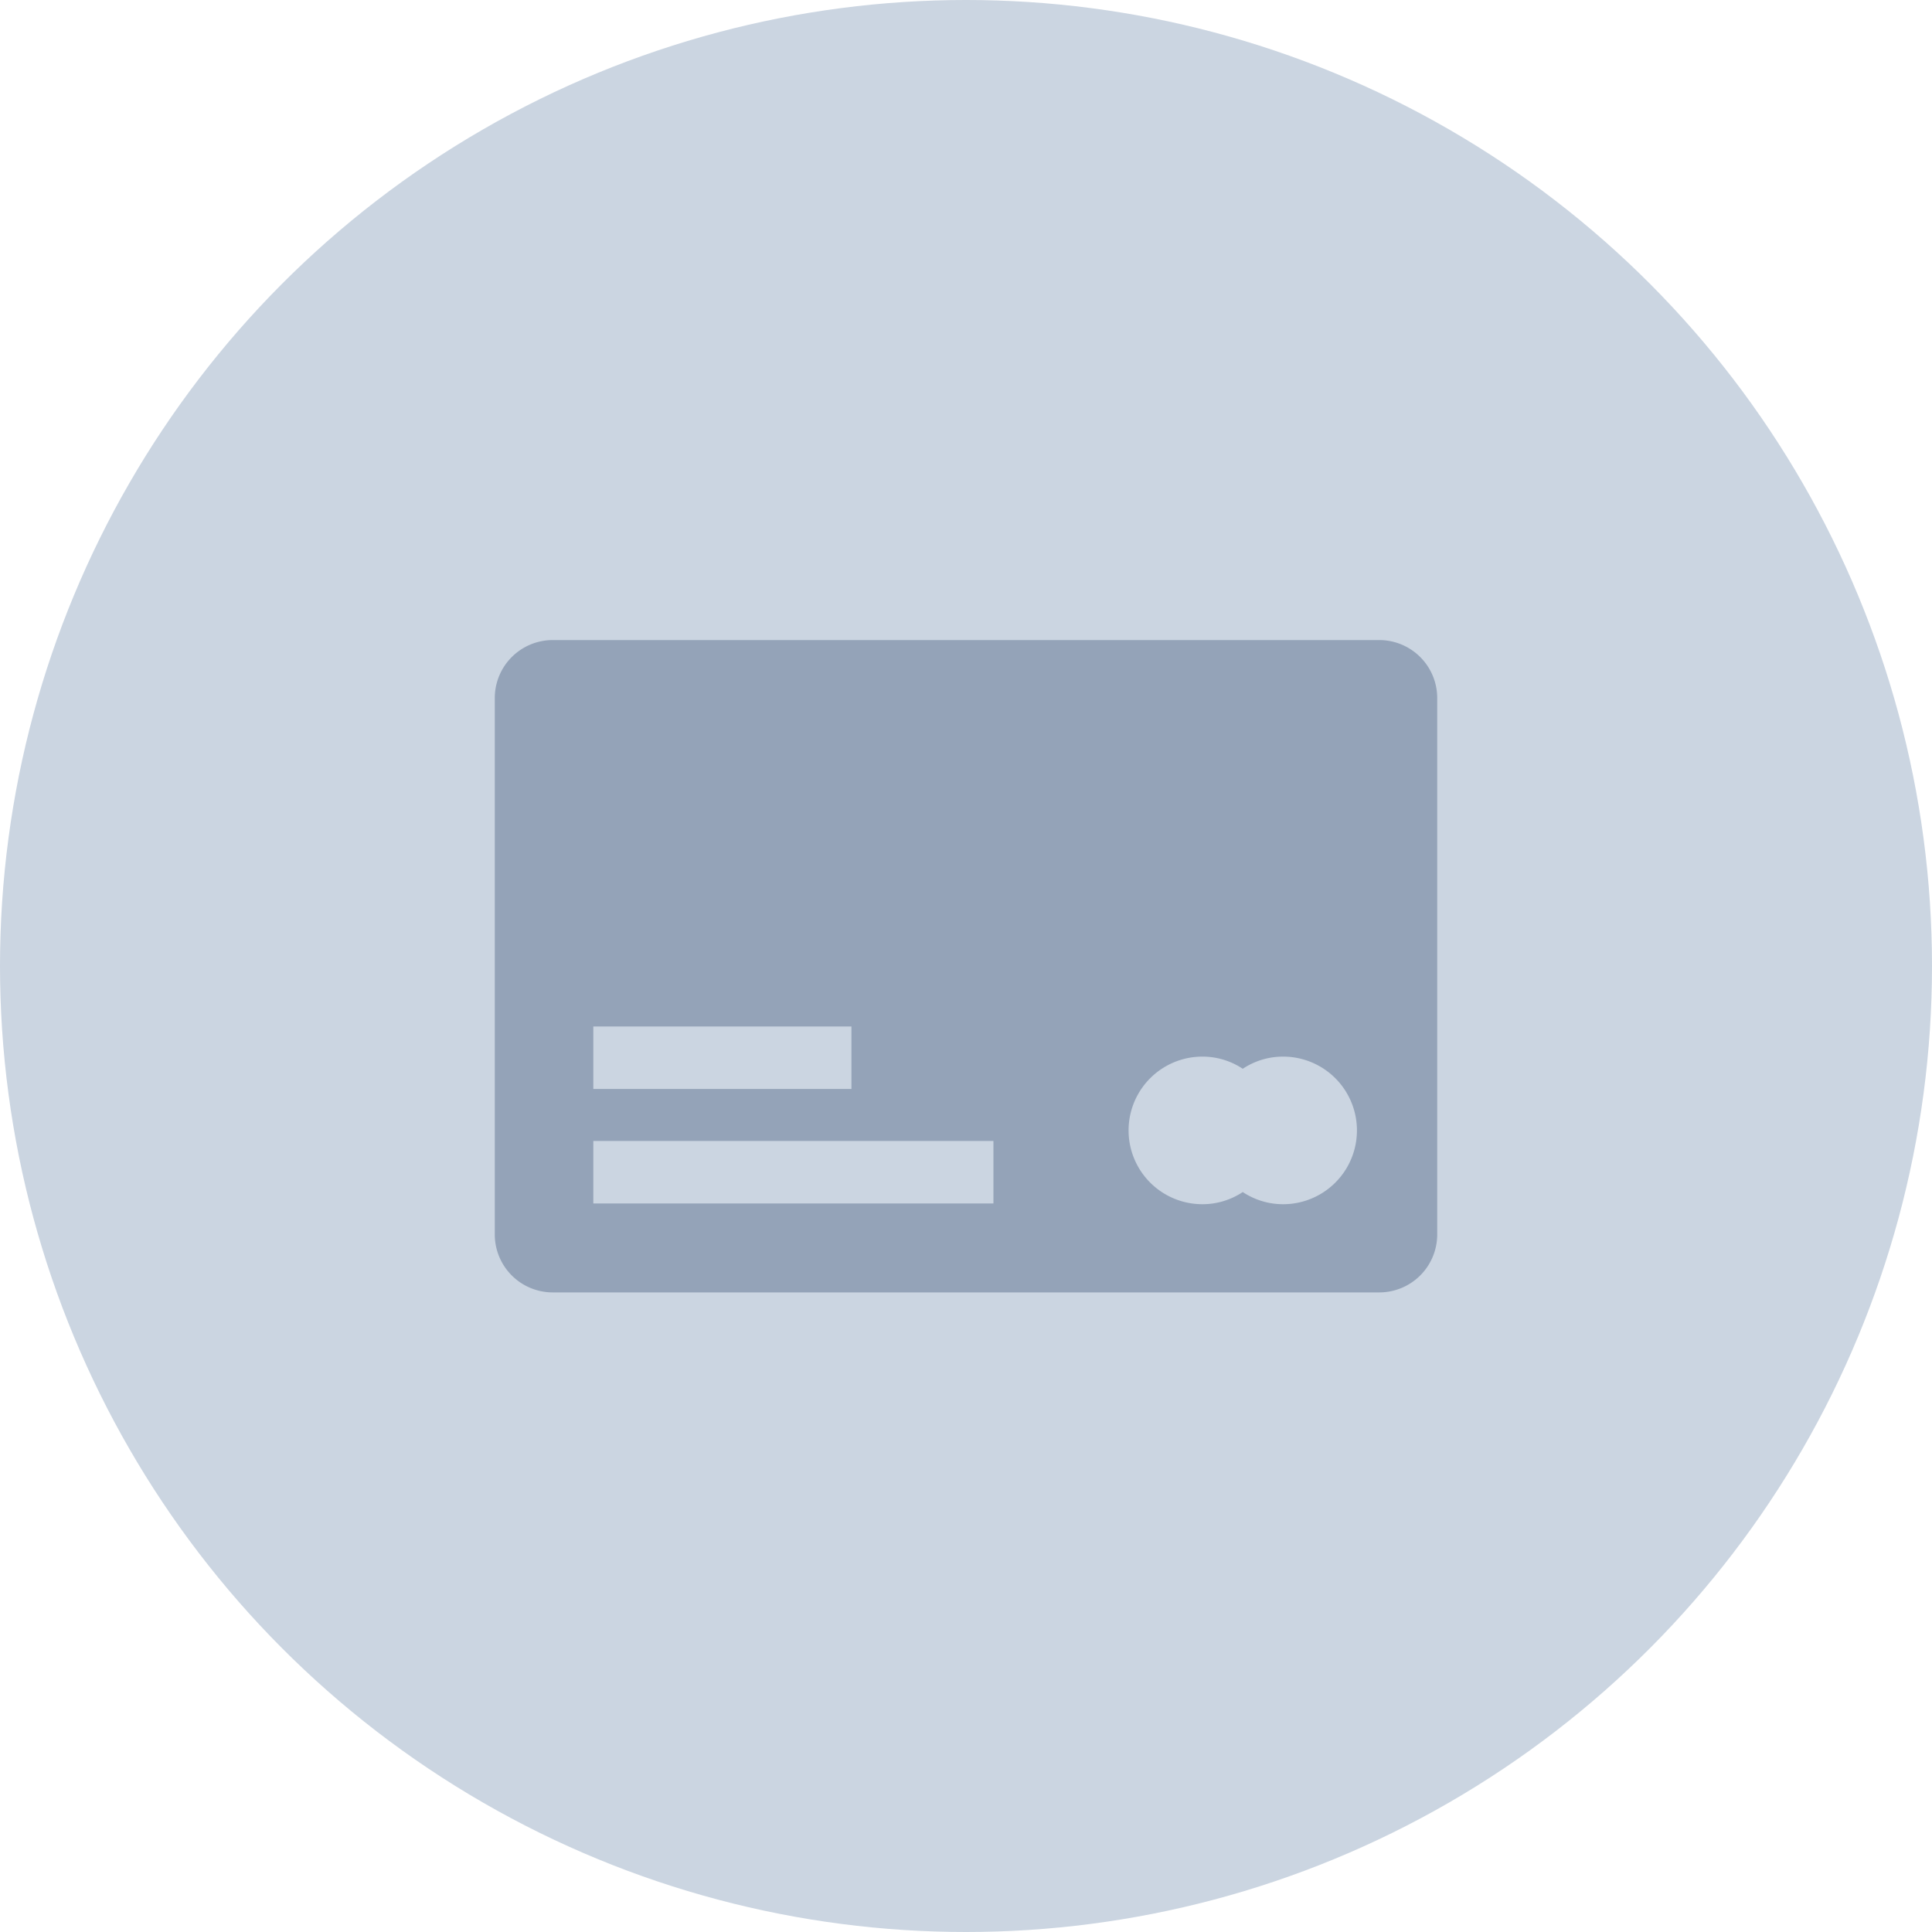
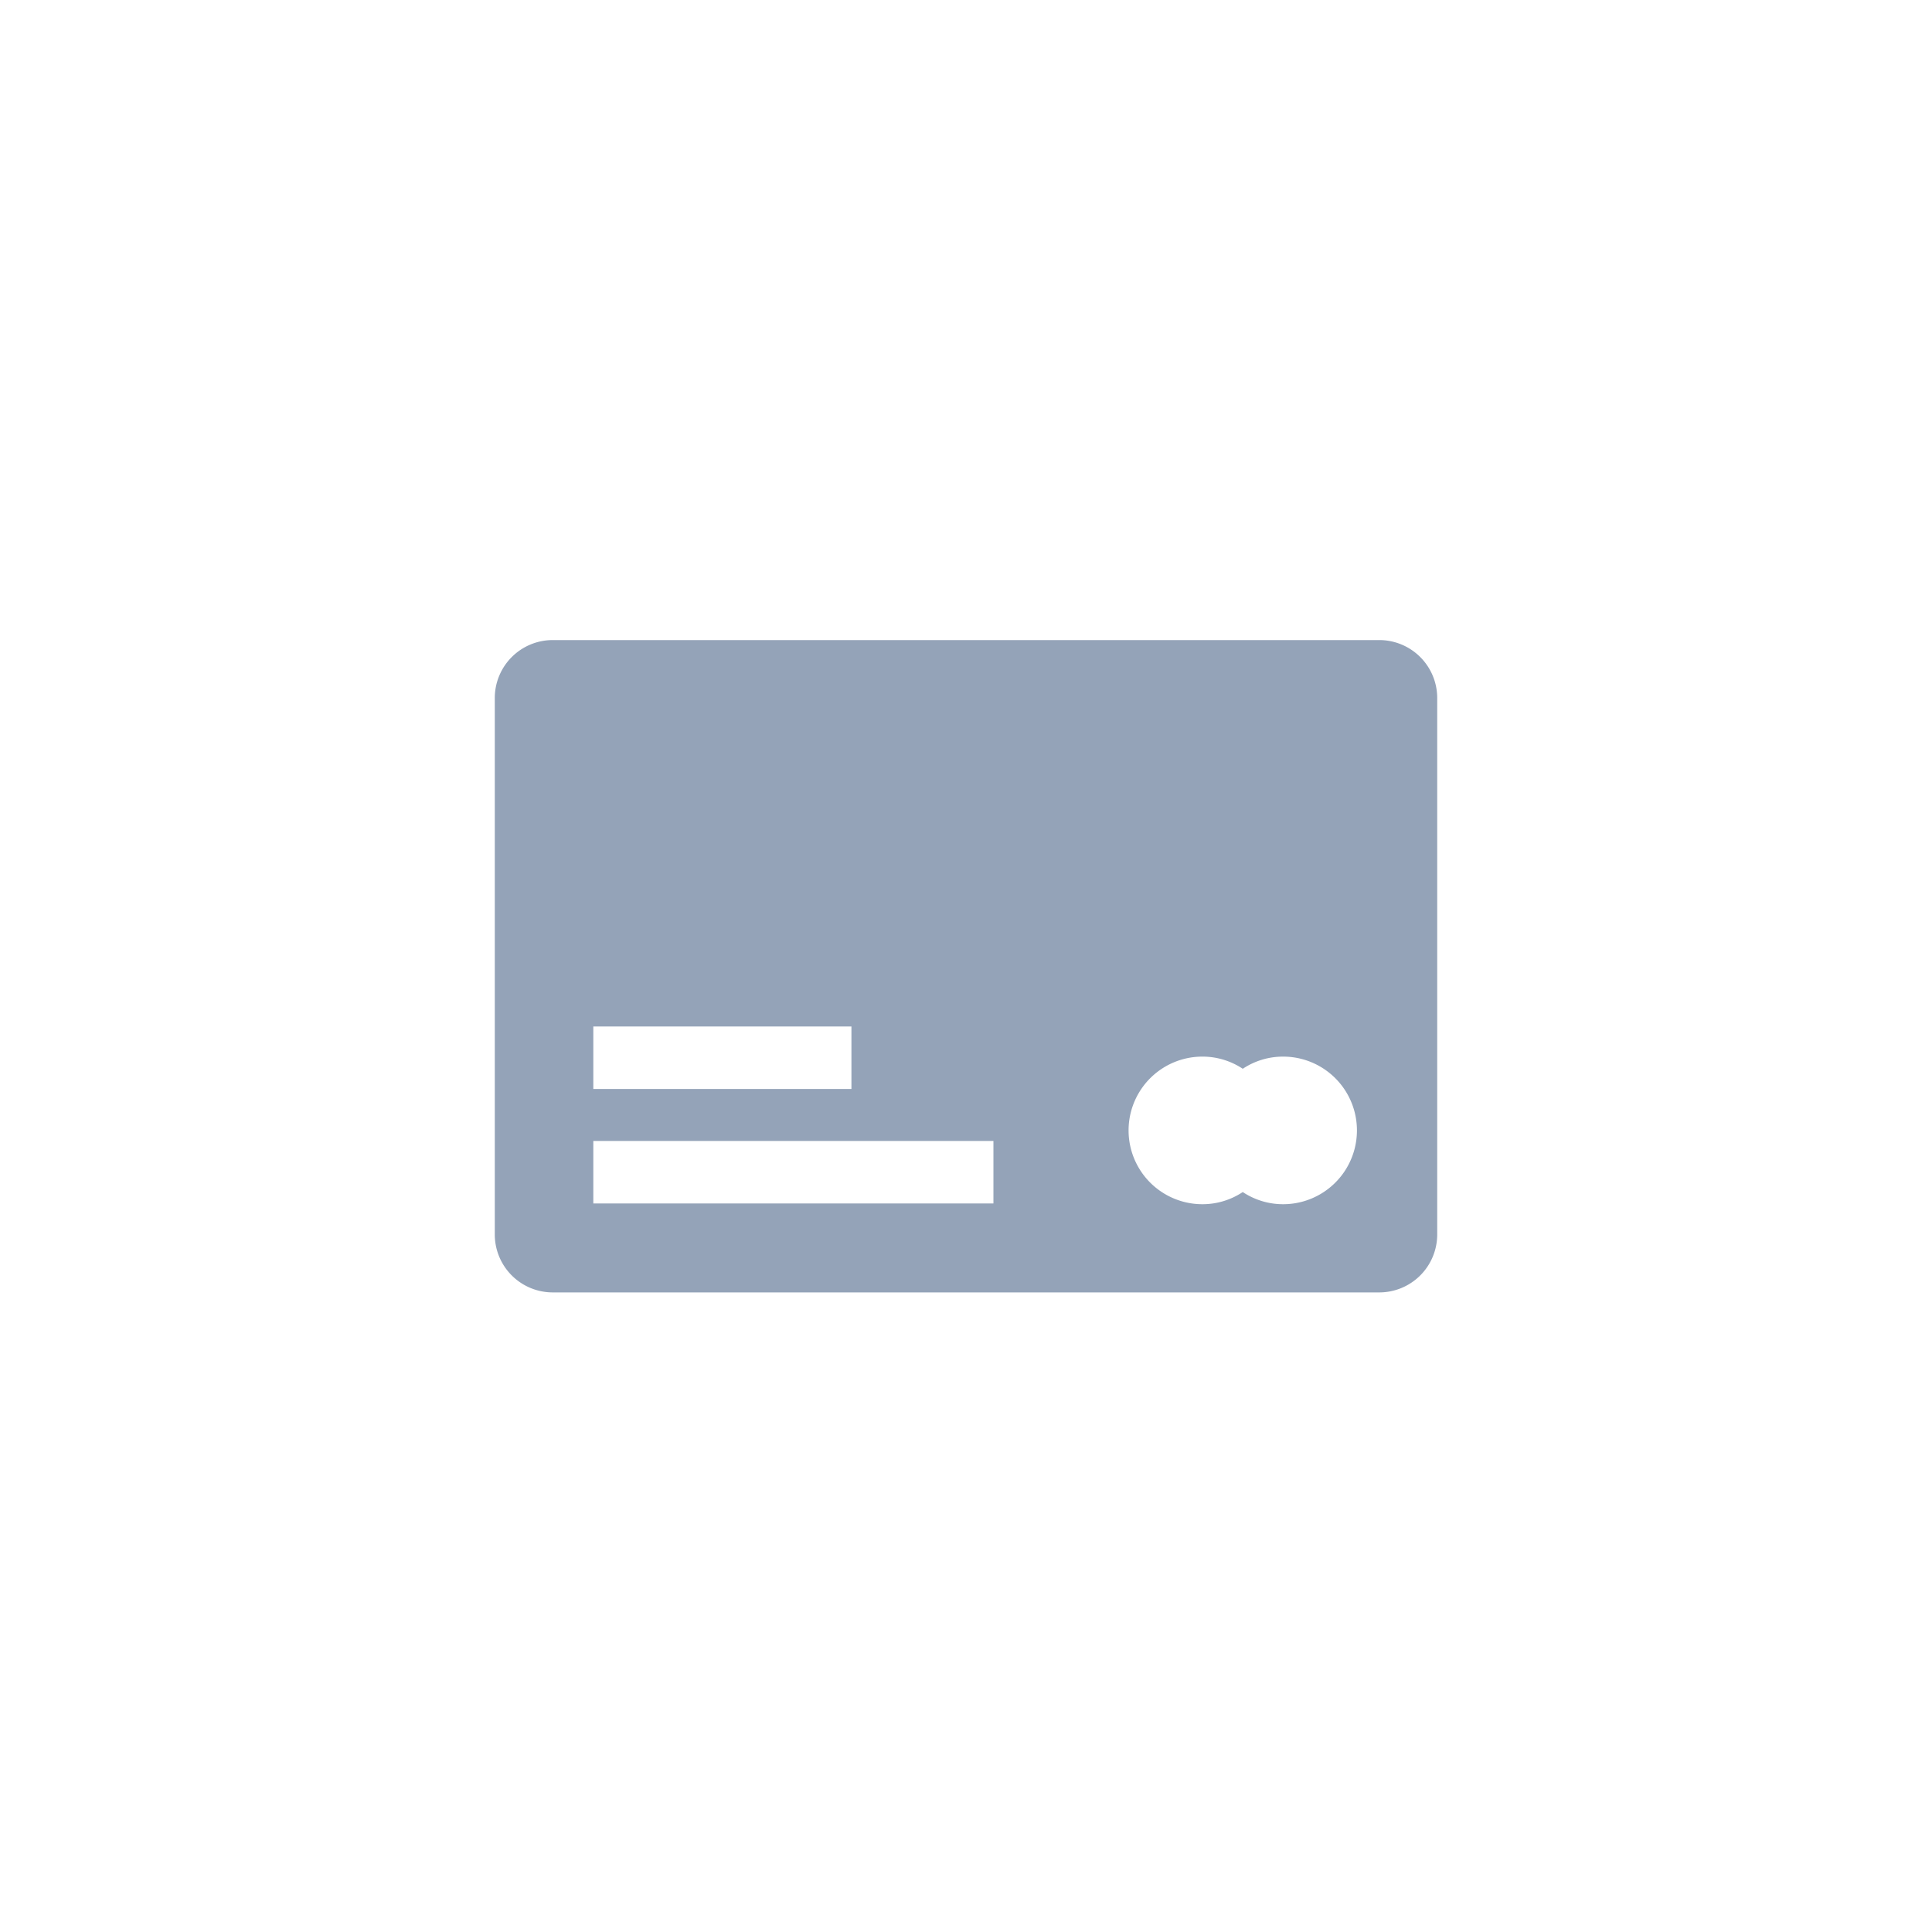
<svg xmlns="http://www.w3.org/2000/svg" width="20" height="20" viewBox="0 0 20 20">
  <g id="icon-pagamento-1" transform="translate(-452 -2848)">
-     <circle id="Elipse_39" data-name="Elipse 39" cx="10" cy="10" r="10" transform="translate(452 2848)" fill="#cbd5e1" />
    <g id="Grupo_283" data-name="Grupo 283" transform="translate(457.122 2854.626)">
      <path id="Caminho_353" data-name="Caminho 353" d="M.595,0H9.161a.6.6,0,0,1,.595.6V6.153a.6.6,0,0,1-.595.6H.595A.6.6,0,0,1,0,6.153V.6A.6.6,0,0,1,.595,0Zm6.73,4.312a.752.752,0,0,1,.418.126.752.752,0,0,1,.418-.126.764.764,0,0,1,0,1.528.753.753,0,0,1-.418-.126.753.753,0,0,1-.418.126.764.764,0,0,1,0-1.528ZM1.02,4H3.692v.647H1.02Zm0,1.185H5.162v.647H1.02Z" transform="translate(0 0)" fill="#94a3b8" fill-rule="evenodd" />
    </g>
  </g>
</svg>